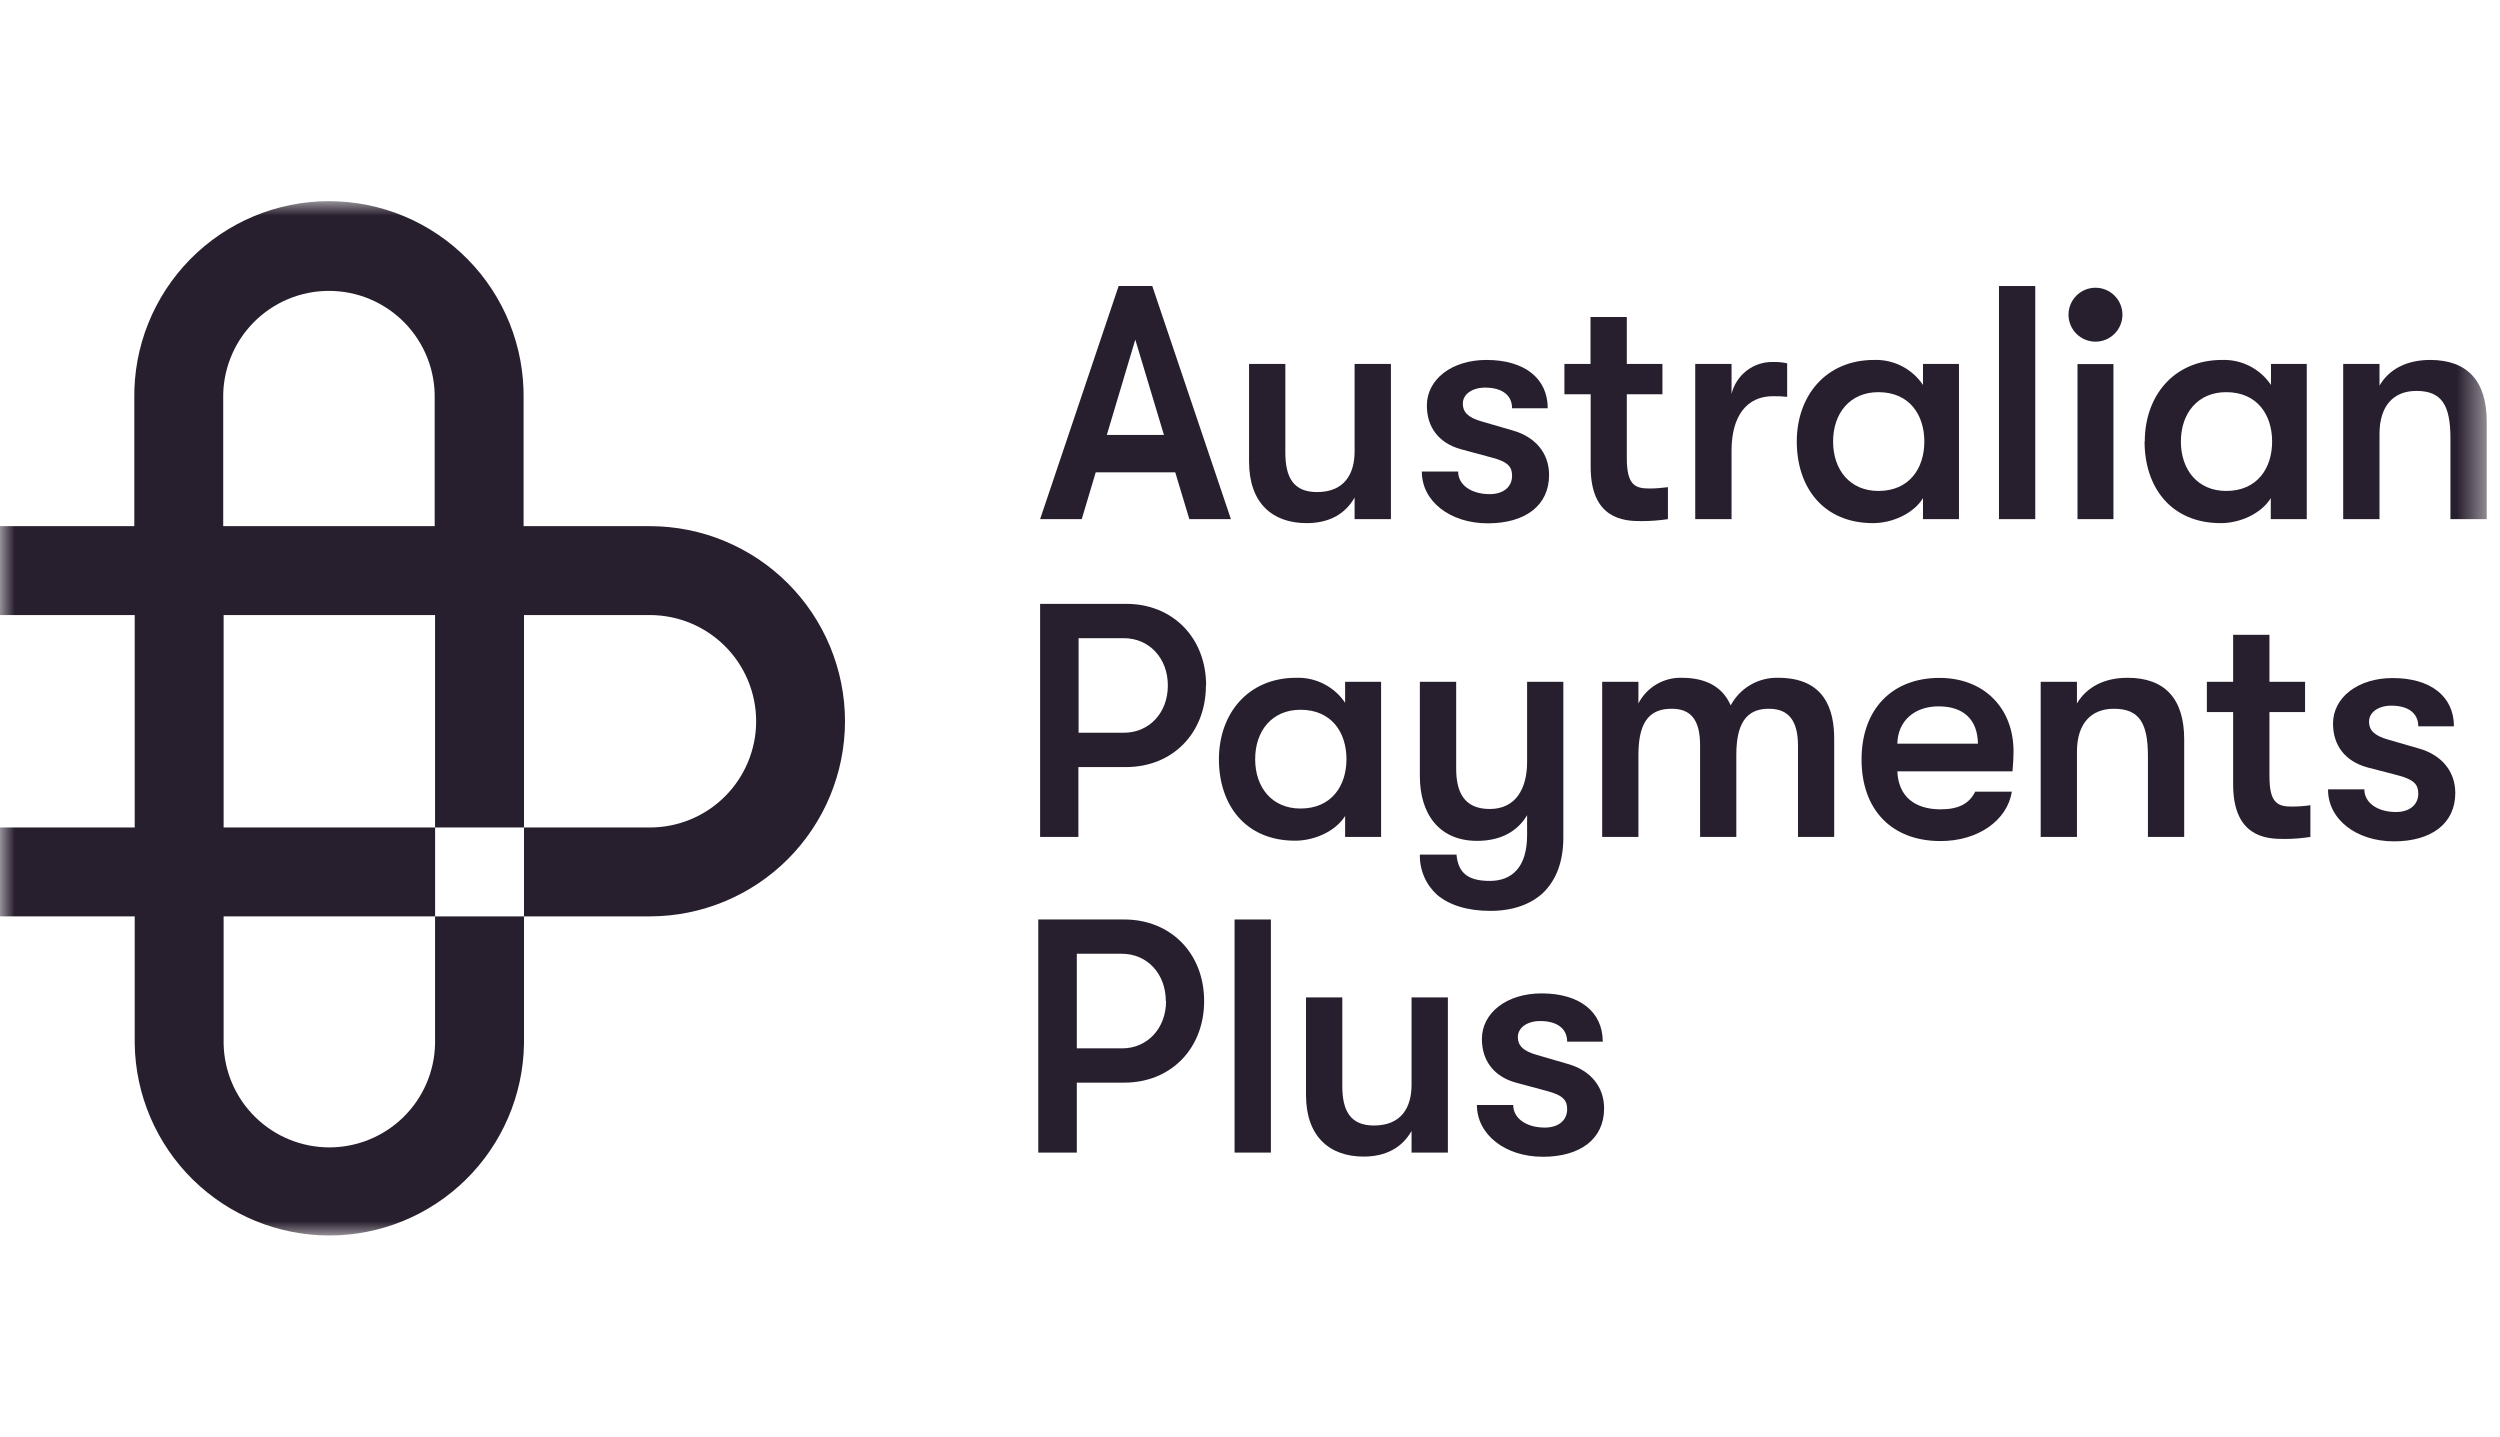
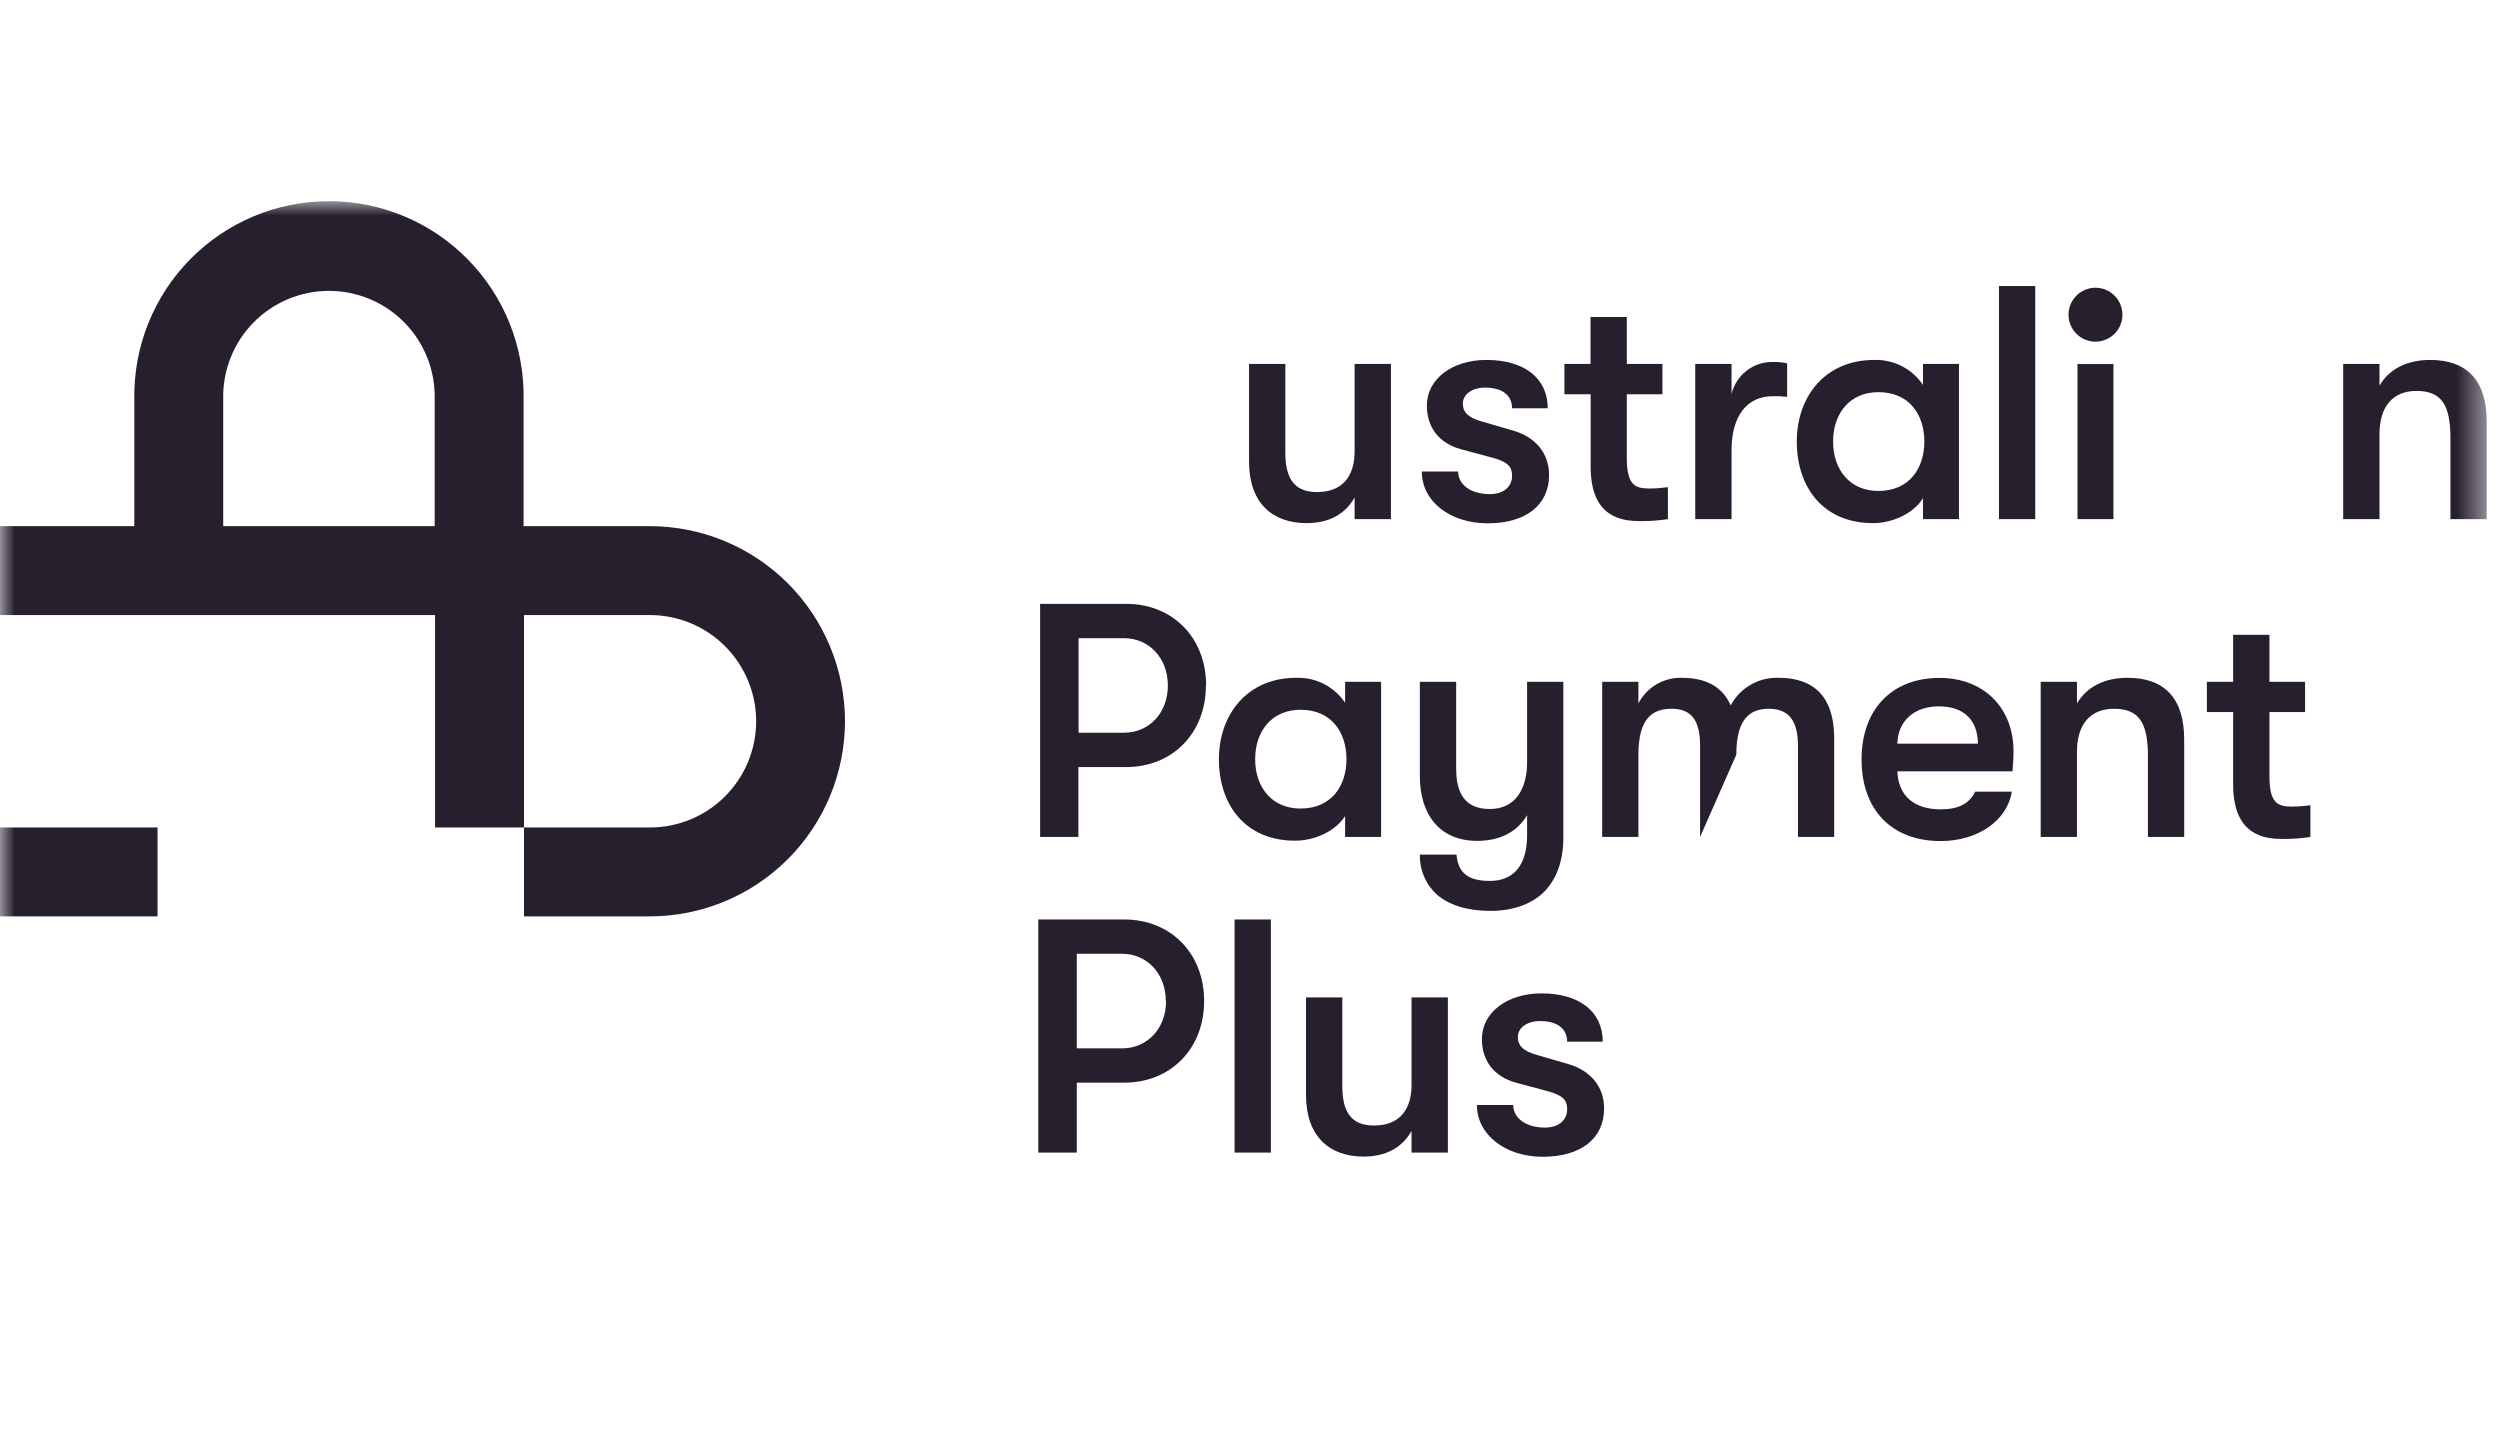
<svg xmlns="http://www.w3.org/2000/svg" xmlns:xlink="http://www.w3.org/1999/xlink" width="87px" height="50px" viewBox="0 0 87 50" version="1.1">
  <title>Logo/AP+</title>
  <defs>
    <polygon id="path-1" points="0 36 86.538 36 86.538 0 0 0" />
  </defs>
  <g id="Logo/AP+" stroke="none" stroke-width="1" fill="none" fill-rule="evenodd">
    <g id="Group-36" transform="translate(0, 7)">
-       <path d="M38.518,8.135 L39.508,4.819 L40.505,8.135 L38.518,8.135 Z M40.099,2.953 L38.929,2.953 L36.196,11.066 L37.645,11.066 L38.131,9.438 L40.899,9.438 L41.389,11.066 L42.836,11.066 L40.099,2.953 Z" id="Fill-1" fill="#281F2E" />
      <g id="Group-35">
        <path d="M43.467,9.062 L43.467,5.665 L44.73,5.665 L44.73,8.749 C44.73,9.608 45.009,10.124 45.83,10.124 C46.793,10.124 47.14,9.486 47.14,8.709 L47.14,5.665 L48.404,5.665 L48.404,11.066 L47.14,11.066 L47.14,10.313 C46.815,10.893 46.248,11.205 45.471,11.205 C44.29,11.205 43.467,10.518 43.467,9.062" id="Fill-2" fill="#281F2E" />
        <path d="M49.48,9.409 L50.743,9.409 C50.743,9.872 51.195,10.196 51.845,10.196 C52.319,10.196 52.62,9.942 52.62,9.559 C52.62,9.258 52.493,9.072 51.914,8.923 L50.836,8.632 C50.083,8.424 49.655,7.879 49.655,7.114 C49.655,6.198 50.523,5.526 51.728,5.526 C53.05,5.526 53.861,6.164 53.861,7.207 L52.62,7.207 C52.62,6.755 52.276,6.489 51.682,6.489 C51.231,6.489 50.906,6.721 50.906,7.046 C50.906,7.334 51.078,7.532 51.579,7.671 L52.656,7.984 C53.421,8.204 53.908,8.759 53.908,9.531 C53.908,10.587 53.084,11.212 51.775,11.212 C50.465,11.212 49.48,10.447 49.48,9.416" id="Fill-4" fill="#281F2E" />
        <path d="M58.044,9.954 L58.044,11.066 C57.733,11.113 57.419,11.136 57.105,11.135 C56.491,11.135 55.355,11.054 55.355,9.244 L55.355,6.721 L54.441,6.721 L54.441,5.665 L55.35,5.665 L55.35,4.032 L56.613,4.032 L56.613,5.665 L57.853,5.665 L57.853,6.721 L56.613,6.721 L56.613,8.945 C56.613,9.884 56.904,10 57.402,10 C57.615,9.999 57.828,9.983 58.038,9.954" id="Fill-6" fill="#281F2E" />
        <path d="M58.994,5.665 L60.258,5.665 L60.258,6.709 C60.335,6.388 60.52,6.103 60.781,5.9 C61.042,5.698 61.364,5.591 61.695,5.597 C61.862,5.592 62.029,5.608 62.193,5.643 L62.193,6.81 C62.028,6.791 61.861,6.784 61.695,6.788 C60.802,6.788 60.258,7.46 60.258,8.678 L60.258,11.066 L58.994,11.066 L58.994,5.665 Z" id="Fill-8" fill="#281F2E" />
        <path d="M66.967,8.366 C66.967,7.439 66.451,6.647 65.368,6.647 C64.381,6.647 63.792,7.377 63.792,8.366 C63.792,9.354 64.381,10.085 65.368,10.085 C66.446,10.085 66.967,9.296 66.967,8.366 M62.528,8.366 C62.528,6.777 63.535,5.526 65.217,5.526 C65.551,5.514 65.883,5.588 66.181,5.74 C66.479,5.892 66.733,6.118 66.92,6.396 L66.92,5.665 L68.172,5.665 L68.172,11.066 L66.92,11.066 L66.92,10.336 C66.585,10.881 65.842,11.205 65.182,11.205 C63.444,11.205 62.528,9.954 62.528,8.366" id="Fill-10" fill="#281F2E" />
        <mask id="mask-2" fill="white">
          <use xlink:href="#path-1" />
        </mask>
        <g id="Clip-13" />
        <polygon id="Fill-12" fill="#281F2E" mask="url(#mask-2)" points="69.564 11.066 70.827 11.066 70.827 2.954 69.564 2.954" />
        <path d="M72.297,11.066 L73.548,11.066 L73.548,5.67 L72.297,5.67 L72.297,11.066 Z M71.984,3.952 C71.984,3.703 72.083,3.464 72.259,3.288 C72.435,3.112 72.674,3.013 72.923,3.013 C73.172,3.013 73.41,3.112 73.586,3.288 C73.762,3.464 73.861,3.703 73.861,3.952 C73.861,4.2 73.762,4.439 73.586,4.615 C73.41,4.791 73.172,4.89 72.923,4.89 C72.674,4.89 72.435,4.791 72.259,4.615 C72.083,4.439 71.984,4.2 71.984,3.952 L71.984,3.952 Z" id="Fill-14" fill="#281F2E" mask="url(#mask-2)" />
-         <path d="M79.07,8.366 C79.07,7.439 78.554,6.647 77.471,6.647 C76.486,6.647 75.895,7.377 75.895,8.366 C75.895,9.354 76.486,10.085 77.471,10.085 C78.549,10.085 79.07,9.296 79.07,8.366 M74.638,8.366 C74.638,6.777 75.647,5.526 77.327,5.526 C77.661,5.514 77.993,5.588 78.291,5.74 C78.589,5.892 78.843,6.118 79.03,6.396 L79.03,5.665 L80.275,5.665 L80.275,11.066 L79.023,11.066 L79.023,10.336 C78.688,10.881 77.946,11.205 77.285,11.205 C75.548,11.205 74.631,9.954 74.631,8.366" id="Fill-15" fill="#281F2E" mask="url(#mask-2)" />
        <path d="M81.543,5.665 L82.807,5.665 L82.807,6.42 C83.142,5.839 83.769,5.526 84.569,5.526 C85.866,5.526 86.538,6.257 86.538,7.671 L86.538,11.066 L85.275,11.066 L85.275,8.251 C85.275,7.102 84.974,6.604 84.092,6.604 C83.271,6.604 82.807,7.149 82.807,8.099 L82.807,11.066 L81.543,11.066 L81.543,5.665 Z" id="Fill-16" fill="#281F2E" mask="url(#mask-2)" />
        <path d="M40.641,16.854 C40.641,15.903 39.991,15.209 39.111,15.209 L37.535,15.209 L37.535,18.499 L39.111,18.499 C39.991,18.499 40.641,17.811 40.641,16.854 M41.966,16.854 C41.966,18.511 40.808,19.694 39.185,19.694 L37.528,19.694 L37.528,22.126 L36.196,22.126 L36.196,14.014 L39.192,14.014 C40.815,14.014 41.973,15.197 41.973,16.854" id="Fill-17" fill="#281F2E" mask="url(#mask-2)" />
        <path d="M46.857,19.419 C46.857,18.49 46.341,17.7 45.256,17.7 C44.271,17.7 43.68,18.428 43.68,19.419 C43.68,20.409 44.271,21.137 45.256,21.137 C46.334,21.137 46.857,20.35 46.857,19.419 M42.418,19.427 C42.418,17.839 43.426,16.587 45.105,16.587 C45.44,16.575 45.772,16.649 46.07,16.801 C46.368,16.953 46.623,17.178 46.81,17.456 L46.81,16.727 L48.062,16.727 L48.062,22.126 L46.81,22.126 L46.81,21.397 C46.466,21.94 45.732,22.256 45.071,22.256 C43.333,22.256 42.418,21.005 42.418,19.419" id="Fill-18" fill="#281F2E" mask="url(#mask-2)" />
        <path d="M54.404,16.727 L54.404,22.15 C54.404,22.996 54.15,23.633 53.698,24.073 C53.258,24.479 52.632,24.699 51.867,24.699 C51.068,24.699 50.442,24.501 50.013,24.142 C49.818,23.965 49.663,23.749 49.559,23.507 C49.456,23.266 49.405,23.004 49.411,22.741 L50.686,22.741 C50.743,23.331 51.03,23.656 51.843,23.656 C52.598,23.656 53.143,23.204 53.143,22.057 L53.143,21.369 C52.799,21.949 52.204,22.262 51.403,22.262 C50.071,22.262 49.411,21.311 49.411,20.013 L49.411,16.727 L50.675,16.727 L50.675,19.75 C50.675,20.551 50.941,21.153 51.843,21.153 C52.746,21.153 53.143,20.446 53.143,19.518 L53.143,16.727 L54.404,16.727 Z" id="Fill-19" fill="#281F2E" mask="url(#mask-2)" />
-         <path d="M55.756,16.727 L57.017,16.727 L57.017,17.479 C57.159,17.204 57.376,16.974 57.642,16.816 C57.909,16.658 58.215,16.579 58.525,16.587 C59.51,16.587 59.996,17.015 60.228,17.548 C60.387,17.25 60.626,17.002 60.918,16.832 C61.21,16.663 61.544,16.578 61.882,16.587 C63.505,16.587 63.83,17.699 63.83,18.709 L63.83,22.126 L62.57,22.126 L62.57,18.951 C62.57,18.059 62.226,17.665 61.561,17.665 C60.924,17.665 60.424,17.978 60.424,19.264 L60.424,22.126 L59.163,22.126 L59.163,18.939 C59.163,18.047 58.838,17.665 58.178,17.665 C57.518,17.665 57.017,17.978 57.017,19.264 L57.017,22.126 L55.756,22.126 L55.756,16.727 Z" id="Fill-20" fill="#281F2E" mask="url(#mask-2)" />
+         <path d="M55.756,16.727 L57.017,16.727 L57.017,17.479 C57.159,17.204 57.376,16.974 57.642,16.816 C57.909,16.658 58.215,16.579 58.525,16.587 C59.51,16.587 59.996,17.015 60.228,17.548 C60.387,17.25 60.626,17.002 60.918,16.832 C61.21,16.663 61.544,16.578 61.882,16.587 C63.505,16.587 63.83,17.699 63.83,18.709 L63.83,22.126 L62.57,22.126 L62.57,18.951 C62.57,18.059 62.226,17.665 61.561,17.665 C60.924,17.665 60.424,17.978 60.424,19.264 L59.163,22.126 L59.163,18.939 C59.163,18.047 58.838,17.665 58.178,17.665 C57.518,17.665 57.017,17.978 57.017,19.264 L57.017,22.126 L55.756,22.126 L55.756,16.727 Z" id="Fill-20" fill="#281F2E" mask="url(#mask-2)" />
        <path d="M68.832,18.879 C68.821,18.043 68.333,17.581 67.465,17.581 C66.597,17.581 66.04,18.114 66.028,18.879 L68.832,18.879 Z M70.037,19.843 L66.028,19.843 C66.062,20.703 66.618,21.165 67.534,21.165 C68.16,21.165 68.531,20.967 68.737,20.55 L70.013,20.55 C69.849,21.559 68.83,22.269 67.532,22.269 C65.829,22.269 64.782,21.18 64.782,19.429 C64.782,17.677 65.848,16.591 67.493,16.591 C69.04,16.591 70.071,17.634 70.071,19.152 C70.071,19.372 70.059,19.546 70.035,19.84 L70.037,19.843 Z" id="Fill-21" fill="#281F2E" mask="url(#mask-2)" />
        <path d="M71.016,16.727 L72.278,16.727 L72.278,17.479 C72.622,16.9 73.241,16.587 74.04,16.587 C75.338,16.587 76.01,17.316 76.01,18.731 L76.01,22.126 L74.748,22.126 L74.748,19.31 C74.748,18.163 74.446,17.665 73.566,17.665 C72.742,17.665 72.278,18.21 72.278,19.159 L72.278,22.126 L71.016,22.126 L71.016,16.727 Z" id="Fill-22" fill="#281F2E" mask="url(#mask-2)" />
        <path d="M80.402,21.014 L80.402,22.126 C80.091,22.174 79.778,22.198 79.463,22.196 C78.85,22.196 77.713,22.116 77.713,20.295 L77.713,17.78 L76.799,17.78 L76.799,16.727 L77.713,16.727 L77.713,15.092 L78.977,15.092 L78.977,16.727 L80.216,16.727 L80.216,17.78 L78.977,17.78 L78.977,20.015 C78.977,20.954 79.266,21.069 79.764,21.069 C79.977,21.068 80.191,21.052 80.402,21.022" id="Fill-23" fill="#281F2E" mask="url(#mask-2)" />
-         <path d="M81.016,20.469 L82.279,20.469 C82.279,20.933 82.731,21.258 83.381,21.258 C83.855,21.258 84.156,21.002 84.156,20.62 C84.156,20.319 84.029,20.134 83.45,19.982 L82.372,19.702 C81.619,19.492 81.189,18.948 81.189,18.183 C81.189,17.268 82.059,16.596 83.264,16.596 C84.586,16.596 85.397,17.234 85.397,18.276 L84.156,18.276 C84.156,17.823 83.812,17.557 83.217,17.557 C82.765,17.557 82.442,17.789 82.442,18.114 C82.442,18.404 82.614,18.6 83.113,18.74 L84.192,19.052 C84.955,19.272 85.444,19.829 85.444,20.599 C85.444,21.653 84.62,22.279 83.31,22.279 C82,22.279 81.016,21.514 81.016,20.483" id="Fill-24" fill="#281F2E" mask="url(#mask-2)" />
        <path d="M40.57,27.836 C40.57,26.886 39.921,26.191 39.041,26.191 L37.473,26.191 L37.473,29.483 L39.049,29.483 C39.929,29.483 40.579,28.787 40.579,27.836 M41.904,27.836 C41.904,29.493 40.744,30.676 39.123,30.676 L37.473,30.676 L37.473,33.11 L36.132,33.11 L36.132,24.998 L39.123,24.998 C40.744,24.998 41.904,26.179 41.904,27.836" id="Fill-25" fill="#281F2E" mask="url(#mask-2)" />
        <polygon id="Fill-26" fill="#281F2E" mask="url(#mask-2)" points="42.963 33.11 44.227 33.11 44.227 24.998 42.963 24.998" />
        <path d="M45.449,31.106 L45.449,27.709 L46.712,27.709 L46.712,30.793 C46.712,31.652 46.991,32.168 47.812,32.168 C48.775,32.168 49.122,31.53 49.122,30.753 L49.122,27.709 L50.386,27.709 L50.386,33.11 L49.122,33.11 L49.122,32.357 C48.797,32.936 48.23,33.249 47.453,33.249 C46.272,33.249 45.449,32.553 45.449,31.106" id="Fill-27" fill="#281F2E" mask="url(#mask-2)" />
        <path d="M51.396,31.453 L52.66,31.453 C52.66,31.915 53.112,32.24 53.76,32.24 C54.236,32.24 54.537,31.986 54.537,31.602 C54.537,31.301 54.41,31.116 53.83,30.966 L52.753,30.676 C52,30.468 51.57,29.923 51.57,29.158 C51.57,28.242 52.44,27.57 53.645,27.57 C54.967,27.57 55.776,28.207 55.776,29.251 L54.537,29.251 C54.537,28.799 54.193,28.532 53.598,28.532 C53.146,28.532 52.821,28.764 52.821,29.089 C52.821,29.378 52.993,29.576 53.494,29.715 L54.571,30.028 C55.336,30.248 55.823,30.803 55.823,31.575 C55.823,32.63 55.001,33.256 53.691,33.256 C52.381,33.256 51.396,32.484 51.396,31.453" id="Fill-28" fill="#281F2E" mask="url(#mask-2)" />
        <path d="M29.406,18.1 C29.404,19.9 28.688,21.626 27.416,22.899 C26.143,24.171 24.418,24.888 22.618,24.89 L18.235,24.89 L18.235,21.796 L22.618,21.796 C23.598,21.796 24.538,21.407 25.231,20.713 C25.924,20.02 26.314,19.08 26.314,18.1 C26.314,17.12 25.924,16.18 25.231,15.487 C24.538,14.794 23.598,14.404 22.618,14.404 L0,14.404 L0,11.31 L22.618,11.31 C24.418,11.312 26.143,12.027 27.416,13.299 C28.688,14.572 29.404,16.297 29.406,18.097" id="Fill-29" fill="#281F2E" mask="url(#mask-2)" />
        <polygon id="Fill-30" fill="#281F2E" mask="url(#mask-2)" points="15.14 21.796 18.235 21.796 18.235 13.631 15.14 13.631" />
        <path d="M18.221,6.882 L18.221,12.11 L15.127,12.11 L15.127,6.882 C15.137,6.392 15.05,5.905 14.87,5.45 C14.69,4.994 14.42,4.579 14.078,4.229 C13.735,3.879 13.326,3.6 12.874,3.41 C12.422,3.22 11.937,3.123 11.447,3.123 C10.957,3.123 10.472,3.22 10.021,3.41 C9.569,3.6 9.16,3.879 8.817,4.229 C8.474,4.579 8.205,4.994 8.025,5.45 C7.845,5.905 7.757,6.392 7.768,6.882 L7.768,12.11 L4.674,12.11 L4.674,6.882 C4.659,5.984 4.824,5.091 5.158,4.257 C5.492,3.423 5.989,2.663 6.619,2.022 C7.25,1.382 8.001,0.873 8.83,0.526 C9.659,0.179 10.549,3.46153846e-05 11.447,3.46153846e-05 C12.346,3.46153846e-05 13.236,0.179 14.065,0.526 C14.894,0.873 15.645,1.382 16.275,2.022 C16.906,2.663 17.403,3.423 17.737,4.257 C18.07,5.091 18.235,5.984 18.221,6.882" id="Fill-31" fill="#281F2E" mask="url(#mask-2)" />
        <polygon id="Fill-32" fill="#281F2E" mask="url(#mask-2)" points="0 24.89 5.483 24.89 5.483 21.796 0 21.796" />
-         <polygon id="Fill-33" fill="#281F2E" mask="url(#mask-2)" points="15.128 21.796 6.993 21.796 6.993 24.89 15.142 24.89 15.142 21.796" />
-         <path d="M18.235,24.89 L18.235,29.328 C18.206,31.106 17.48,32.801 16.213,34.049 C14.946,35.296 13.239,35.995 11.461,35.995 C9.683,35.995 7.976,35.296 6.709,34.049 C5.442,32.801 4.716,31.106 4.688,29.328 L4.688,13.629 L7.782,13.629 L7.782,29.328 C7.802,30.29 8.199,31.206 8.887,31.879 C9.575,32.552 10.499,32.929 11.461,32.929 C12.423,32.929 13.347,32.552 14.035,31.879 C14.723,31.206 15.12,30.29 15.14,29.328 L15.14,24.89 L18.235,24.89 Z" id="Fill-34" fill="#281F2E" mask="url(#mask-2)" />
      </g>
    </g>
  </g>
</svg>